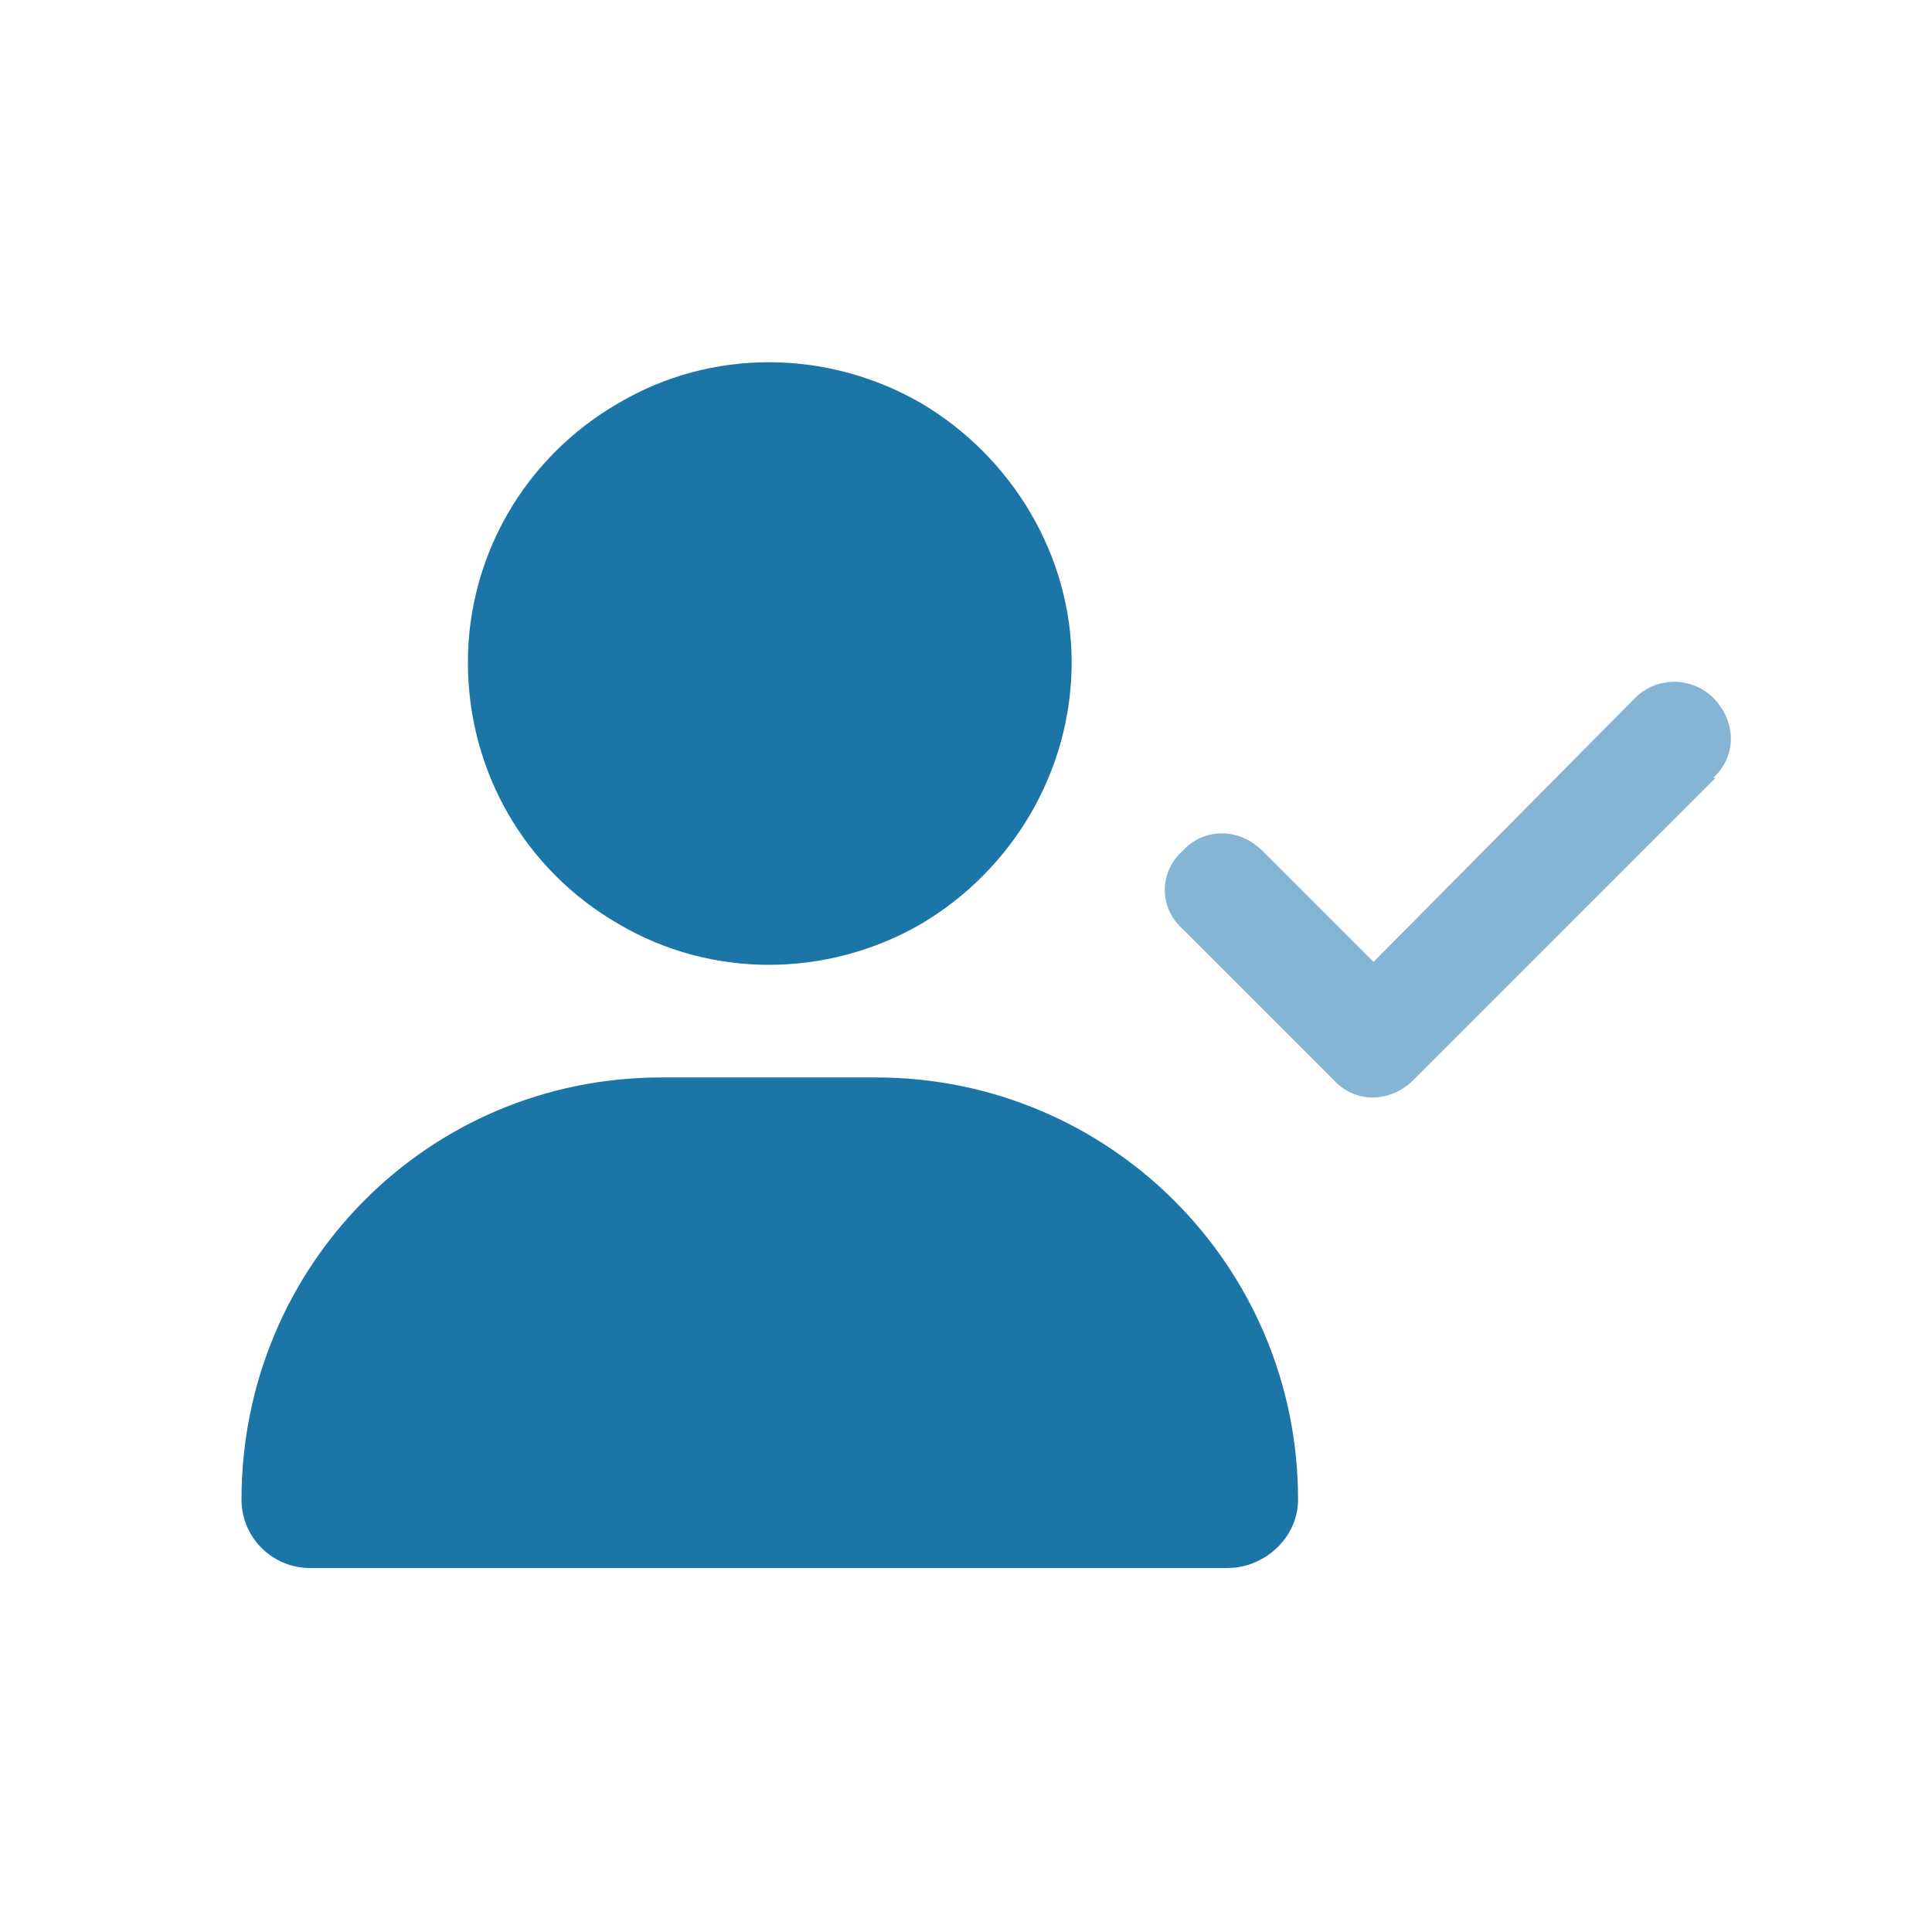
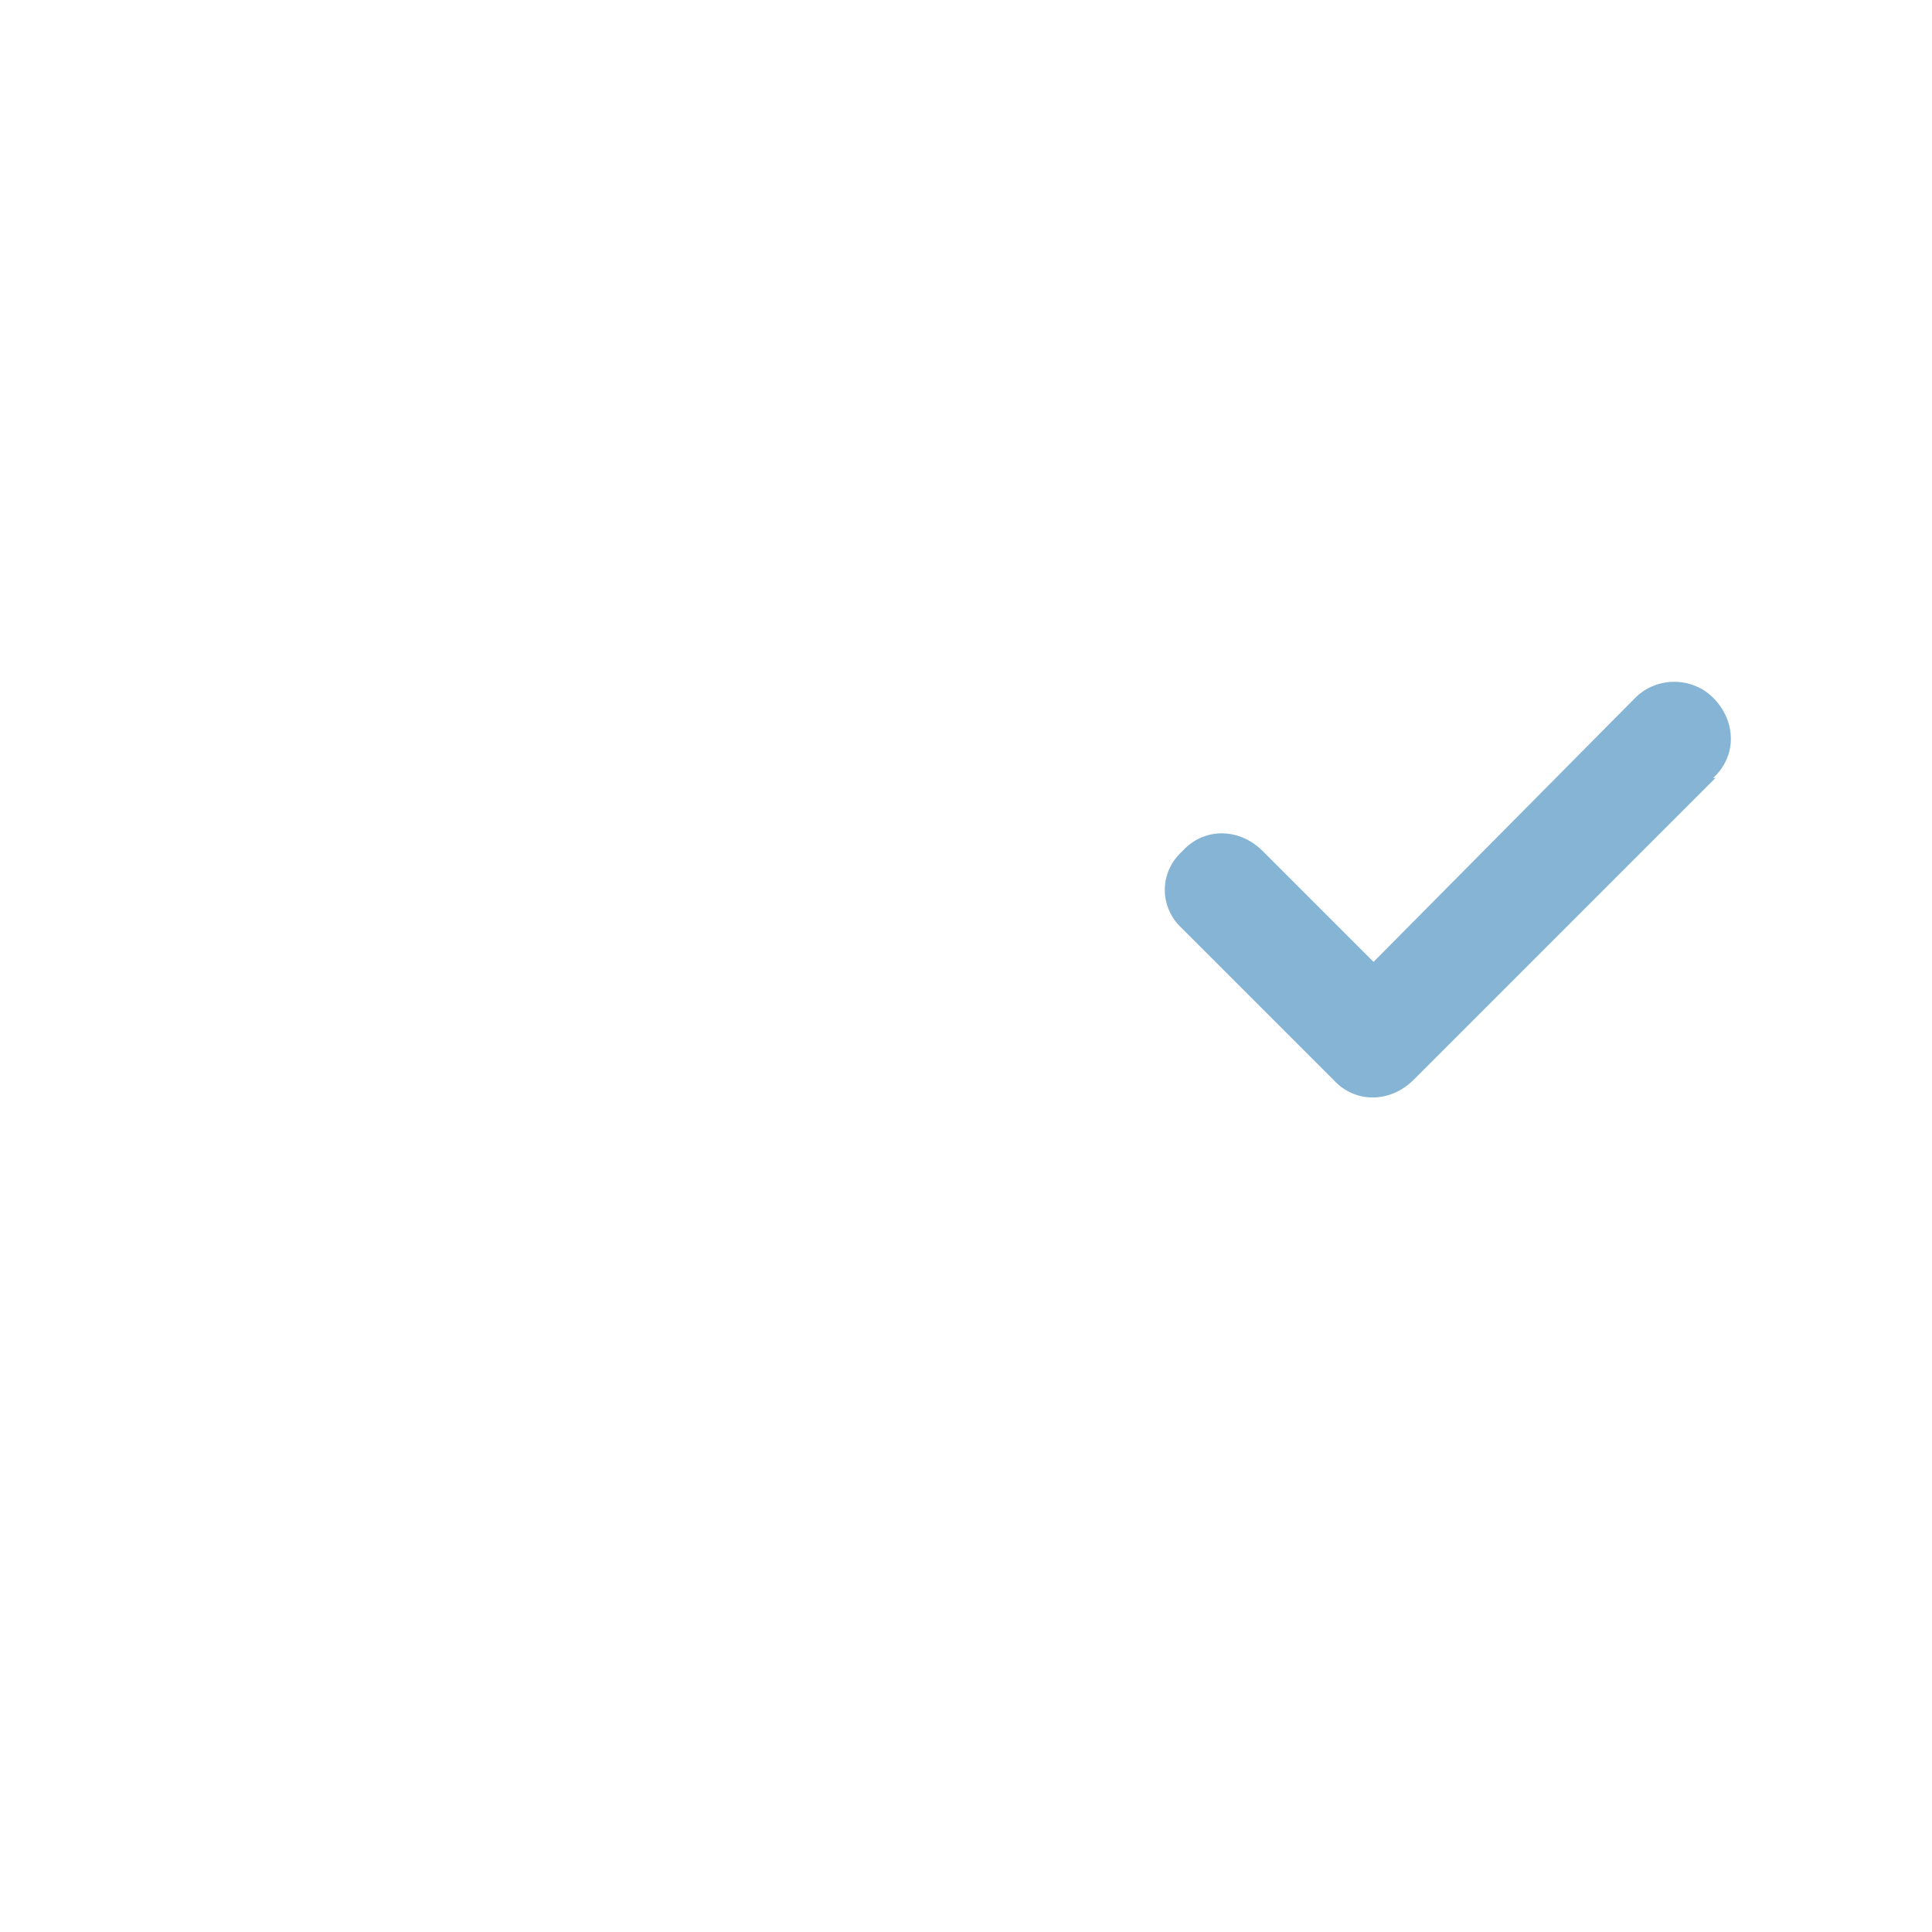
<svg xmlns="http://www.w3.org/2000/svg" width="32" height="32" viewBox="0 0 32 32" fill="none">
-   <path d="M7.75 10.971C7.75 9.213 8.688 7.572 10.25 6.674C11.773 5.775 13.688 5.775 15.25 6.674C16.773 7.572 17.75 9.213 17.75 10.971C17.75 12.768 16.773 14.408 15.25 15.307C13.688 16.205 11.773 16.205 10.25 15.307C8.688 14.408 7.75 12.768 7.75 10.971ZM4 24.838C4 20.971 7.086 17.846 10.953 17.846H14.508C18.375 17.846 21.5 20.971 21.5 24.838C21.5 25.463 20.953 25.971 20.328 25.971H5.133C4.508 25.971 4 25.463 4 24.838Z" fill="#1B75A6" />
  <path d="M23.414 17.885L28.414 12.885H28.375C28.766 12.533 28.766 11.947 28.375 11.557C28.023 11.205 27.438 11.205 27.086 11.557L22.75 15.932L20.914 14.096C20.523 13.705 19.938 13.705 19.586 14.096C19.195 14.447 19.195 15.033 19.586 15.385L22.086 17.885C22.438 18.275 23.023 18.275 23.414 17.885Z" fill="#85B4D4" />
</svg>